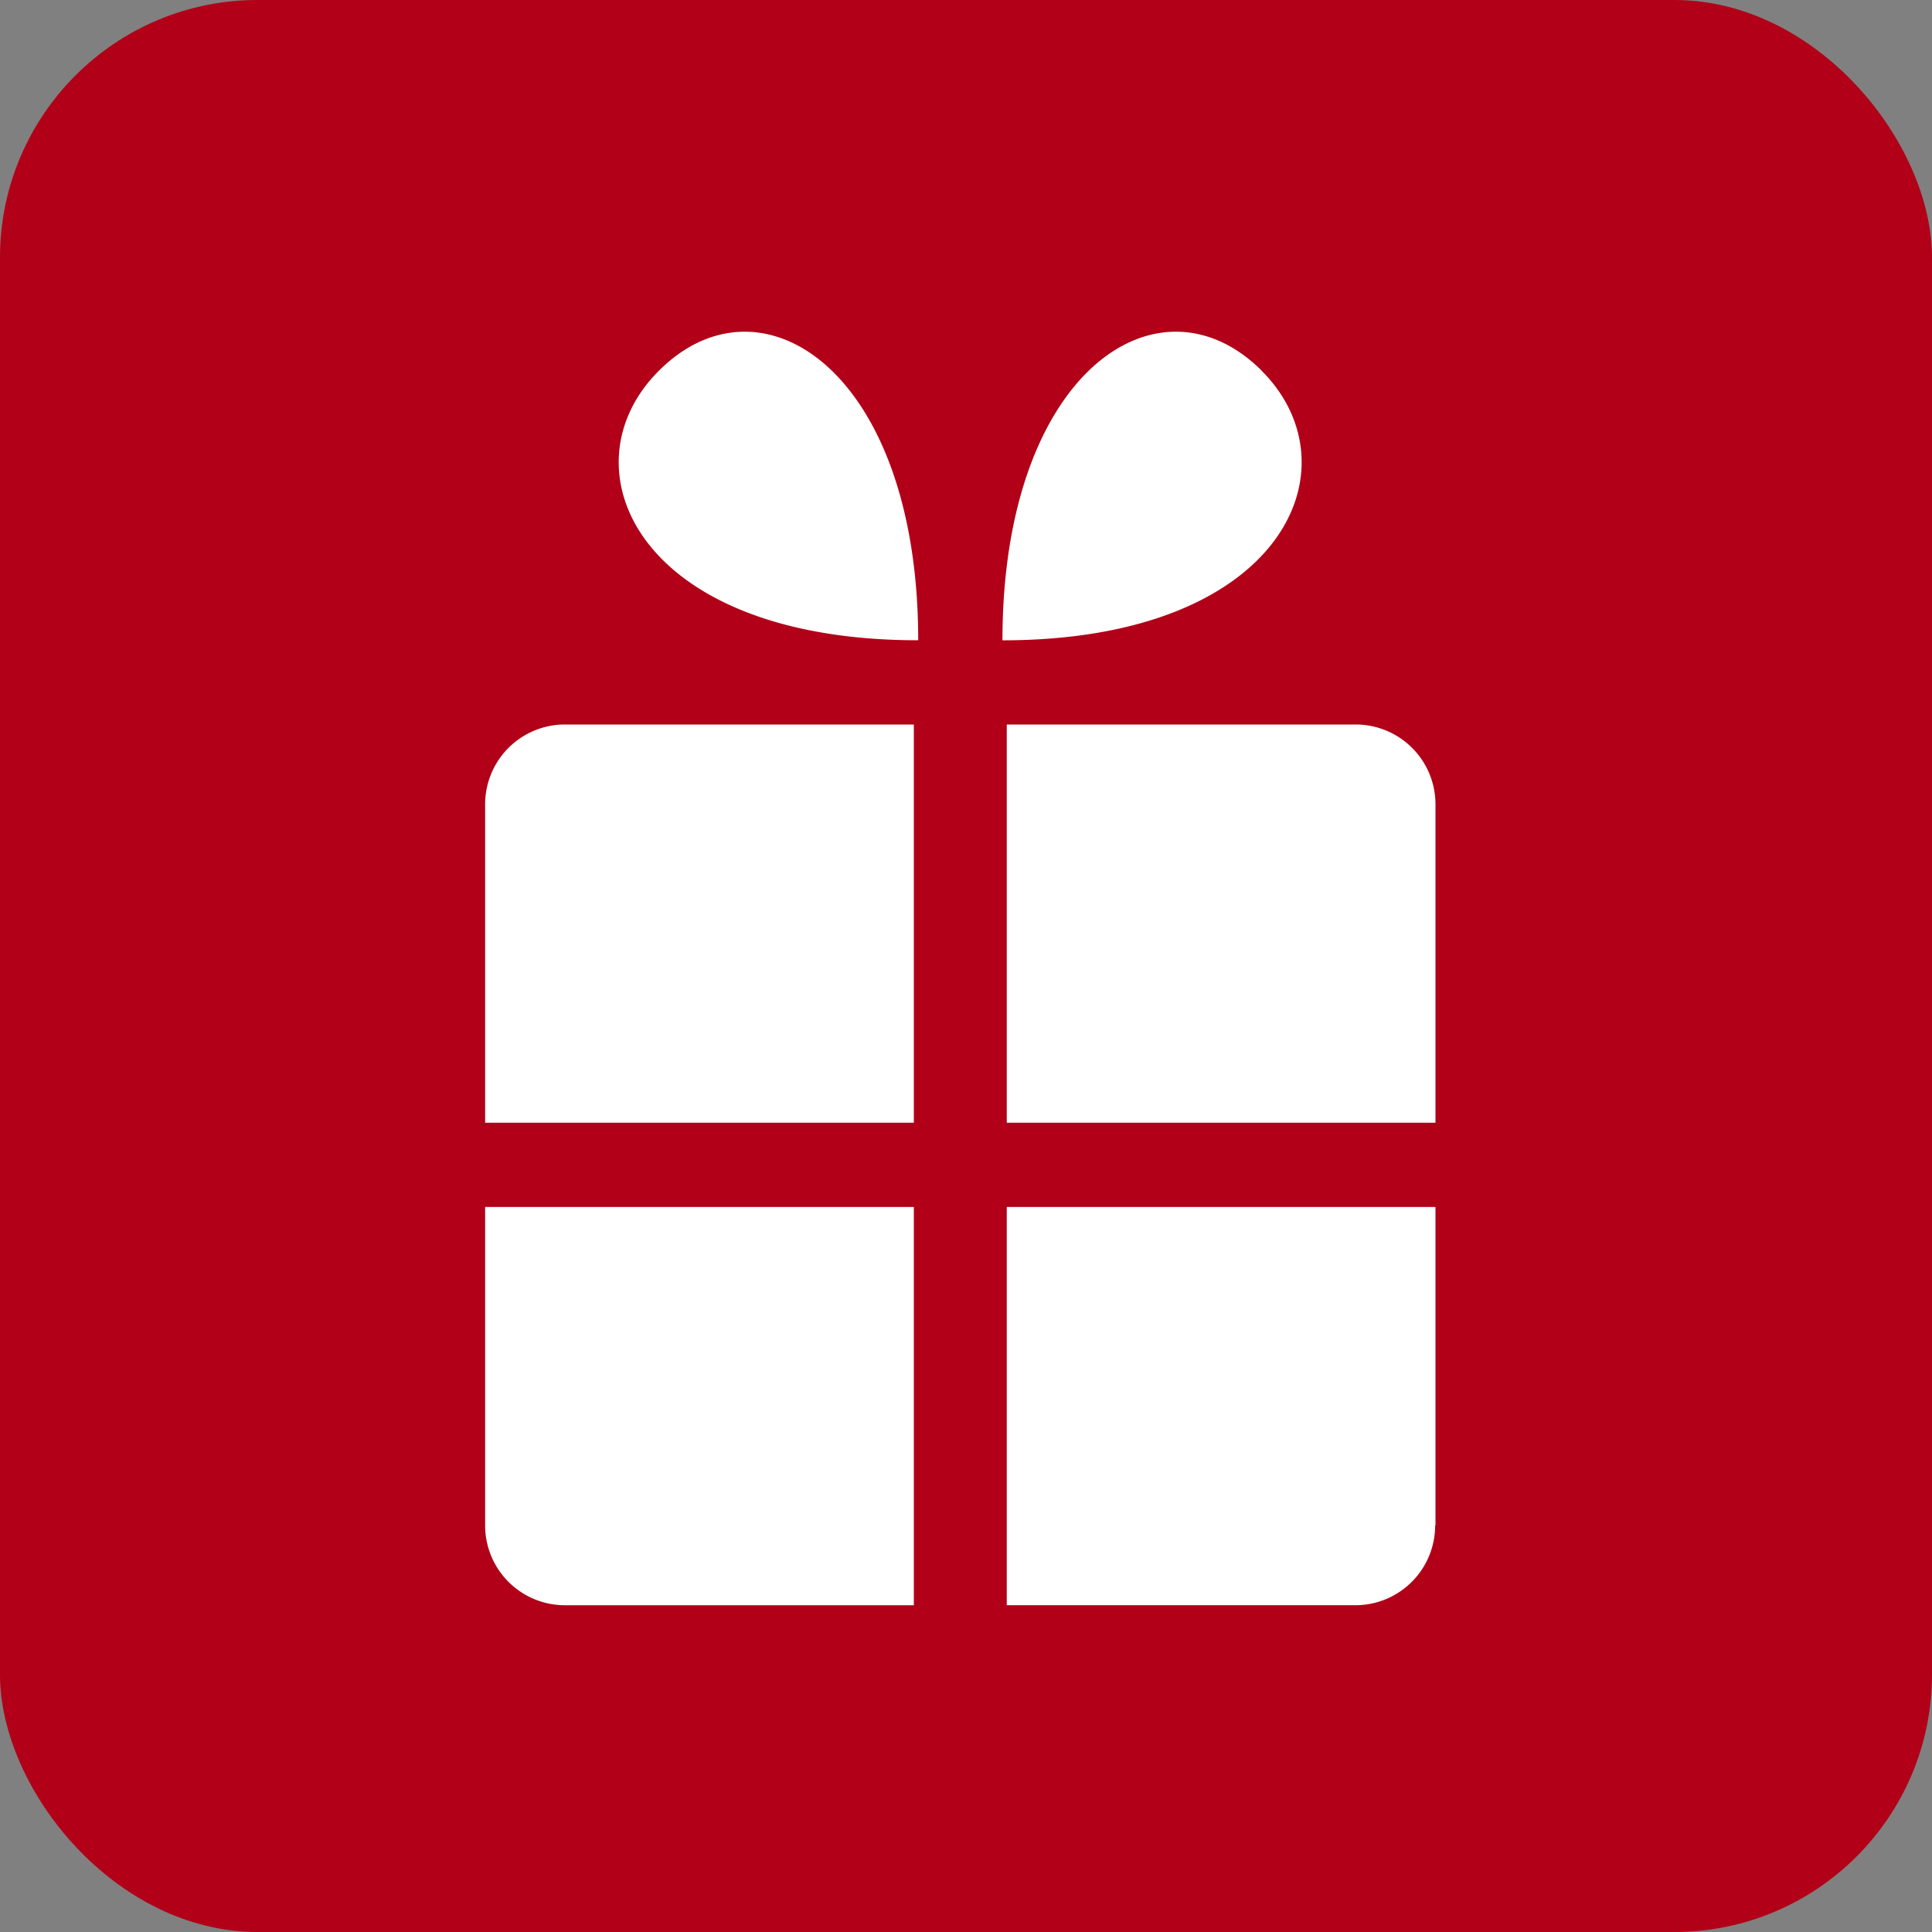
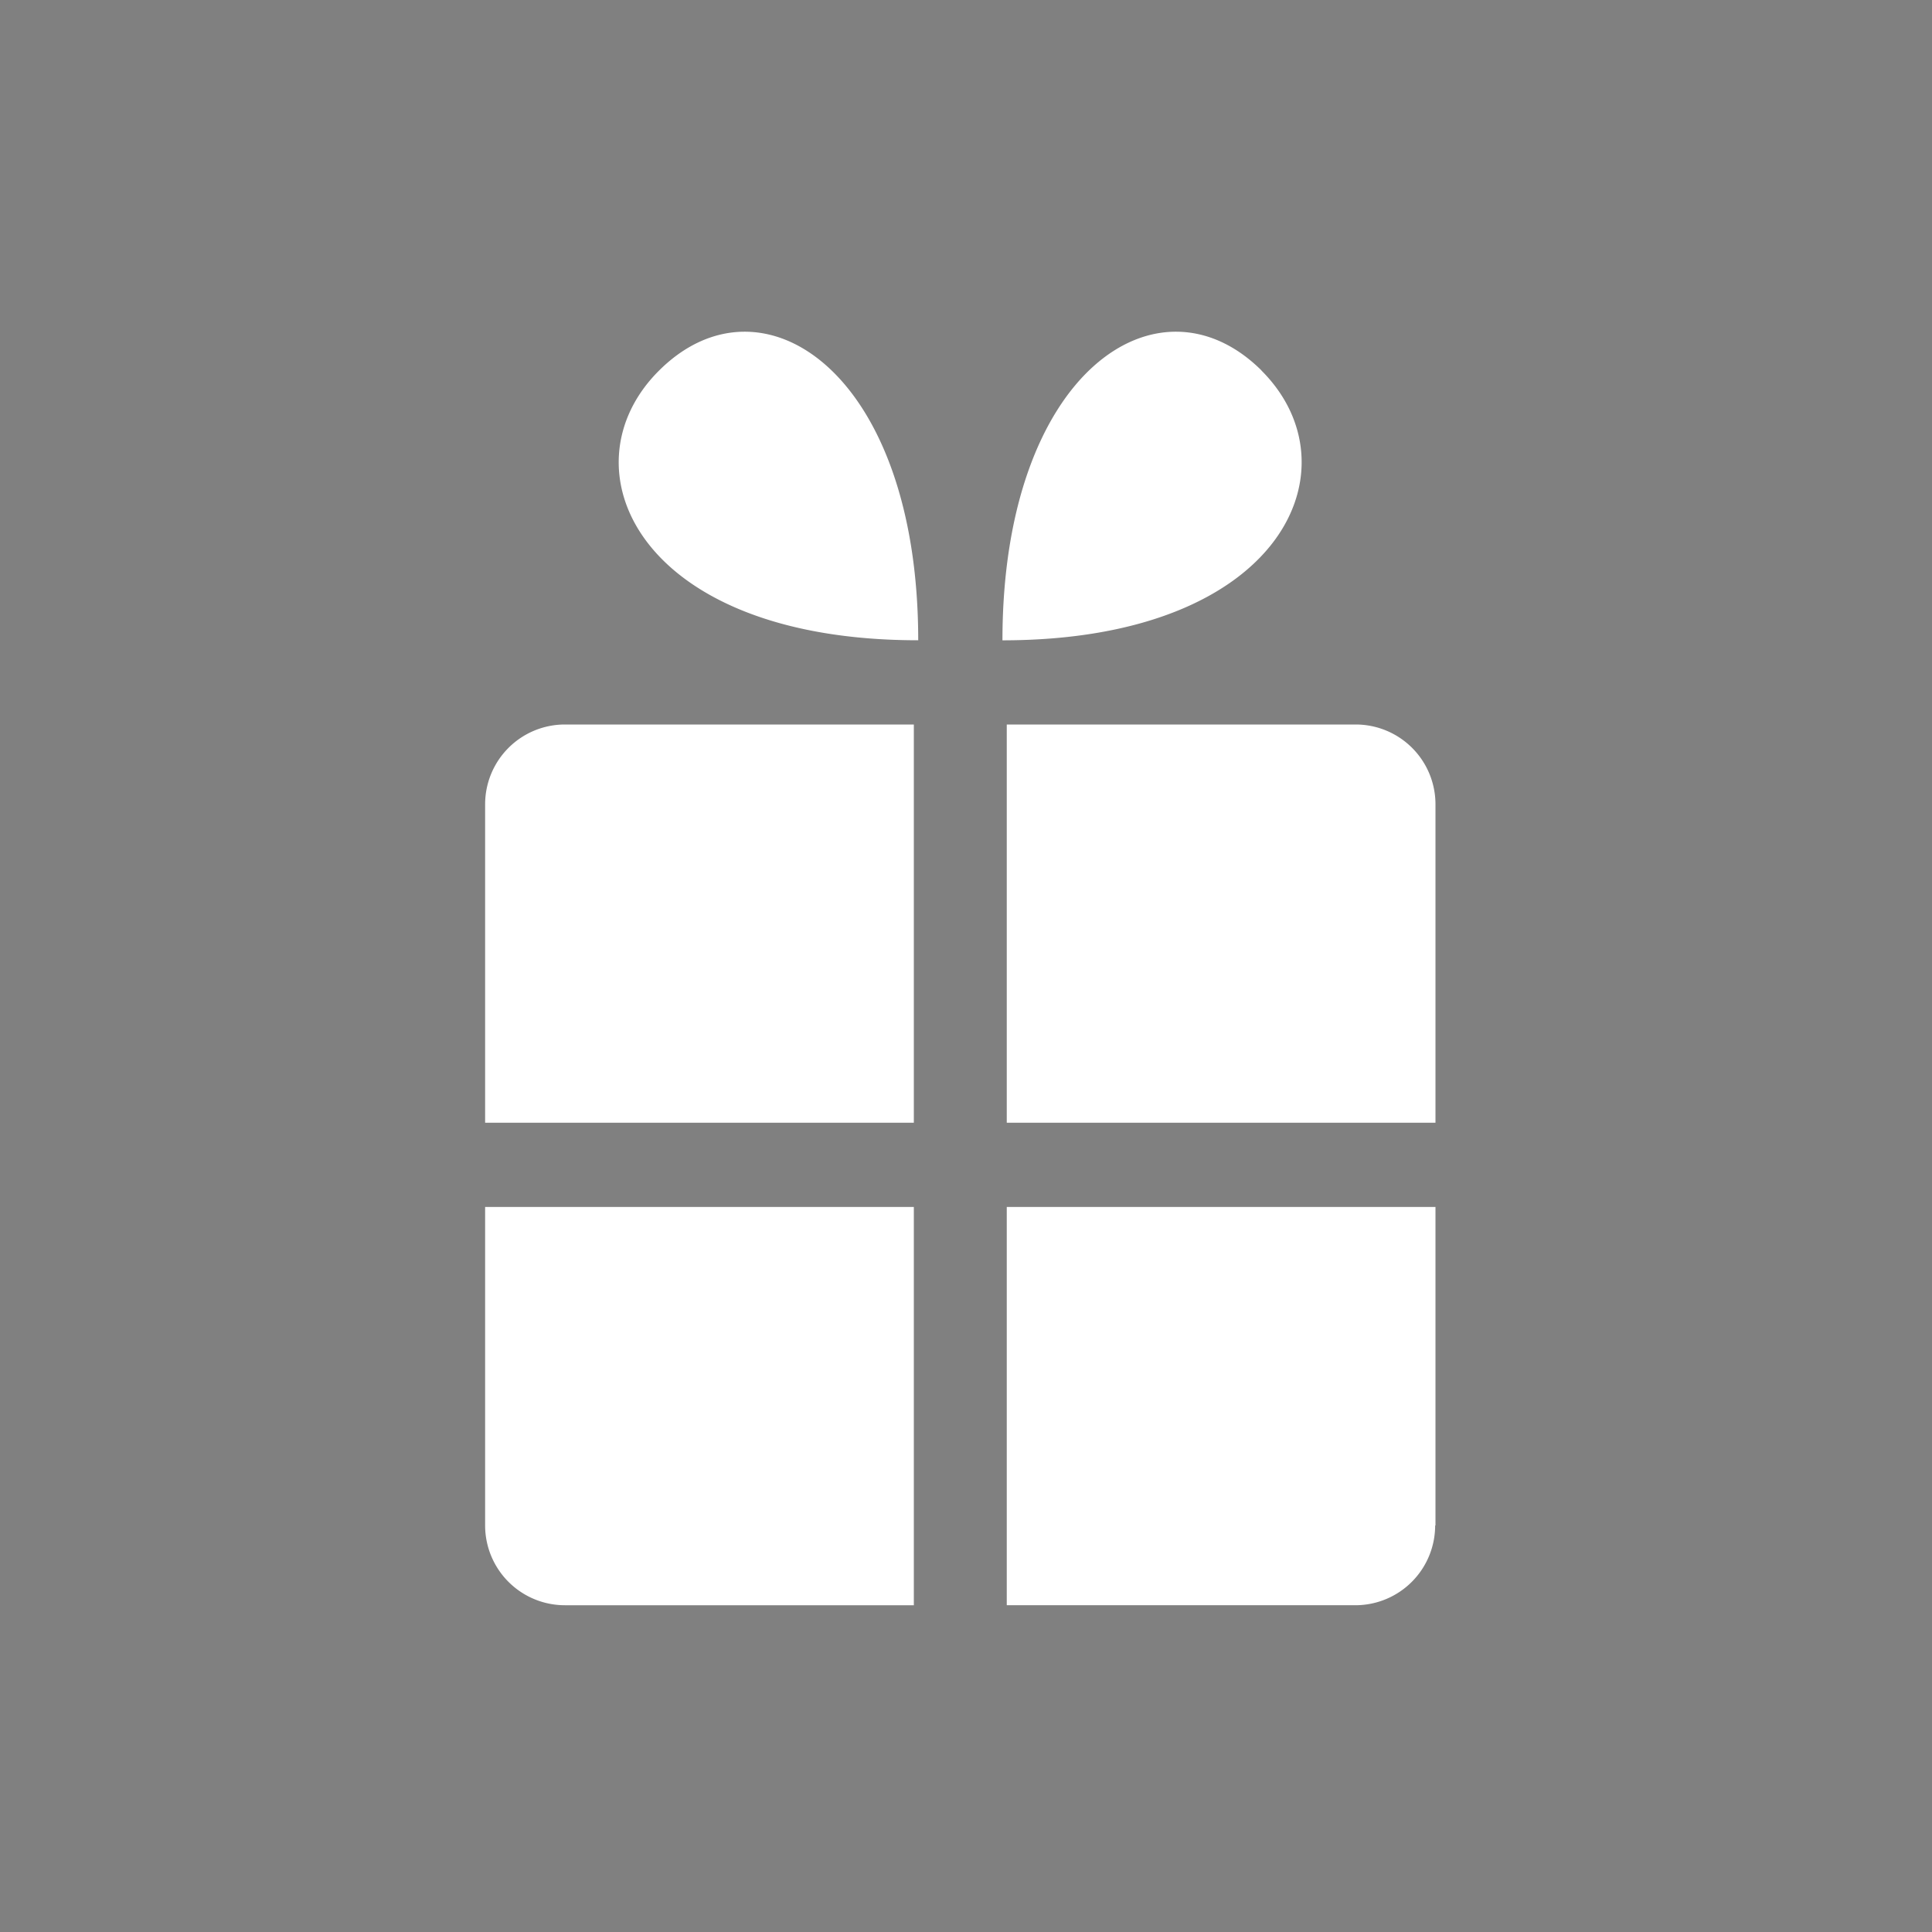
<svg xmlns="http://www.w3.org/2000/svg" width="30" height="30" viewBox="0 0 30 30">
  <rect x="0" y="0" width="30" height="30" fill="#808080" stroke="none" />
  <defs>
    <style>.a{fill:#b10017;}.b{fill:#fff;}</style>
  </defs>
-   <rect class="a" width="30" height="30" rx="4" />
  <path class="b" d="M4981.283,385.032h-6.657v-4.946a1.239,1.239,0,0,1,1.239-1.238h5.418Zm8.1-4.946a1.239,1.239,0,0,0-1.239-1.238h-5.418v6.184h6.657Zm-8.1,6.254h-6.657v4.946a1.239,1.239,0,0,0,1.239,1.238h5.418Zm8.1,4.946v-4.946h-6.657v6.184h5.418A1.239,1.239,0,0,0,4989.378,391.285Zm-2.7-17.934c-1.6-1.592-4.024.023-4.024,4.189C4987.025,377.54,4988.183,374.848,4986.68,373.351Zm-5.332,4.189c0-4.166-2.426-5.781-4.024-4.189C4975.821,374.848,4976.979,377.54,4981.348,377.54Z" transform="translate(-4967.093 -367.598)" />
</svg>